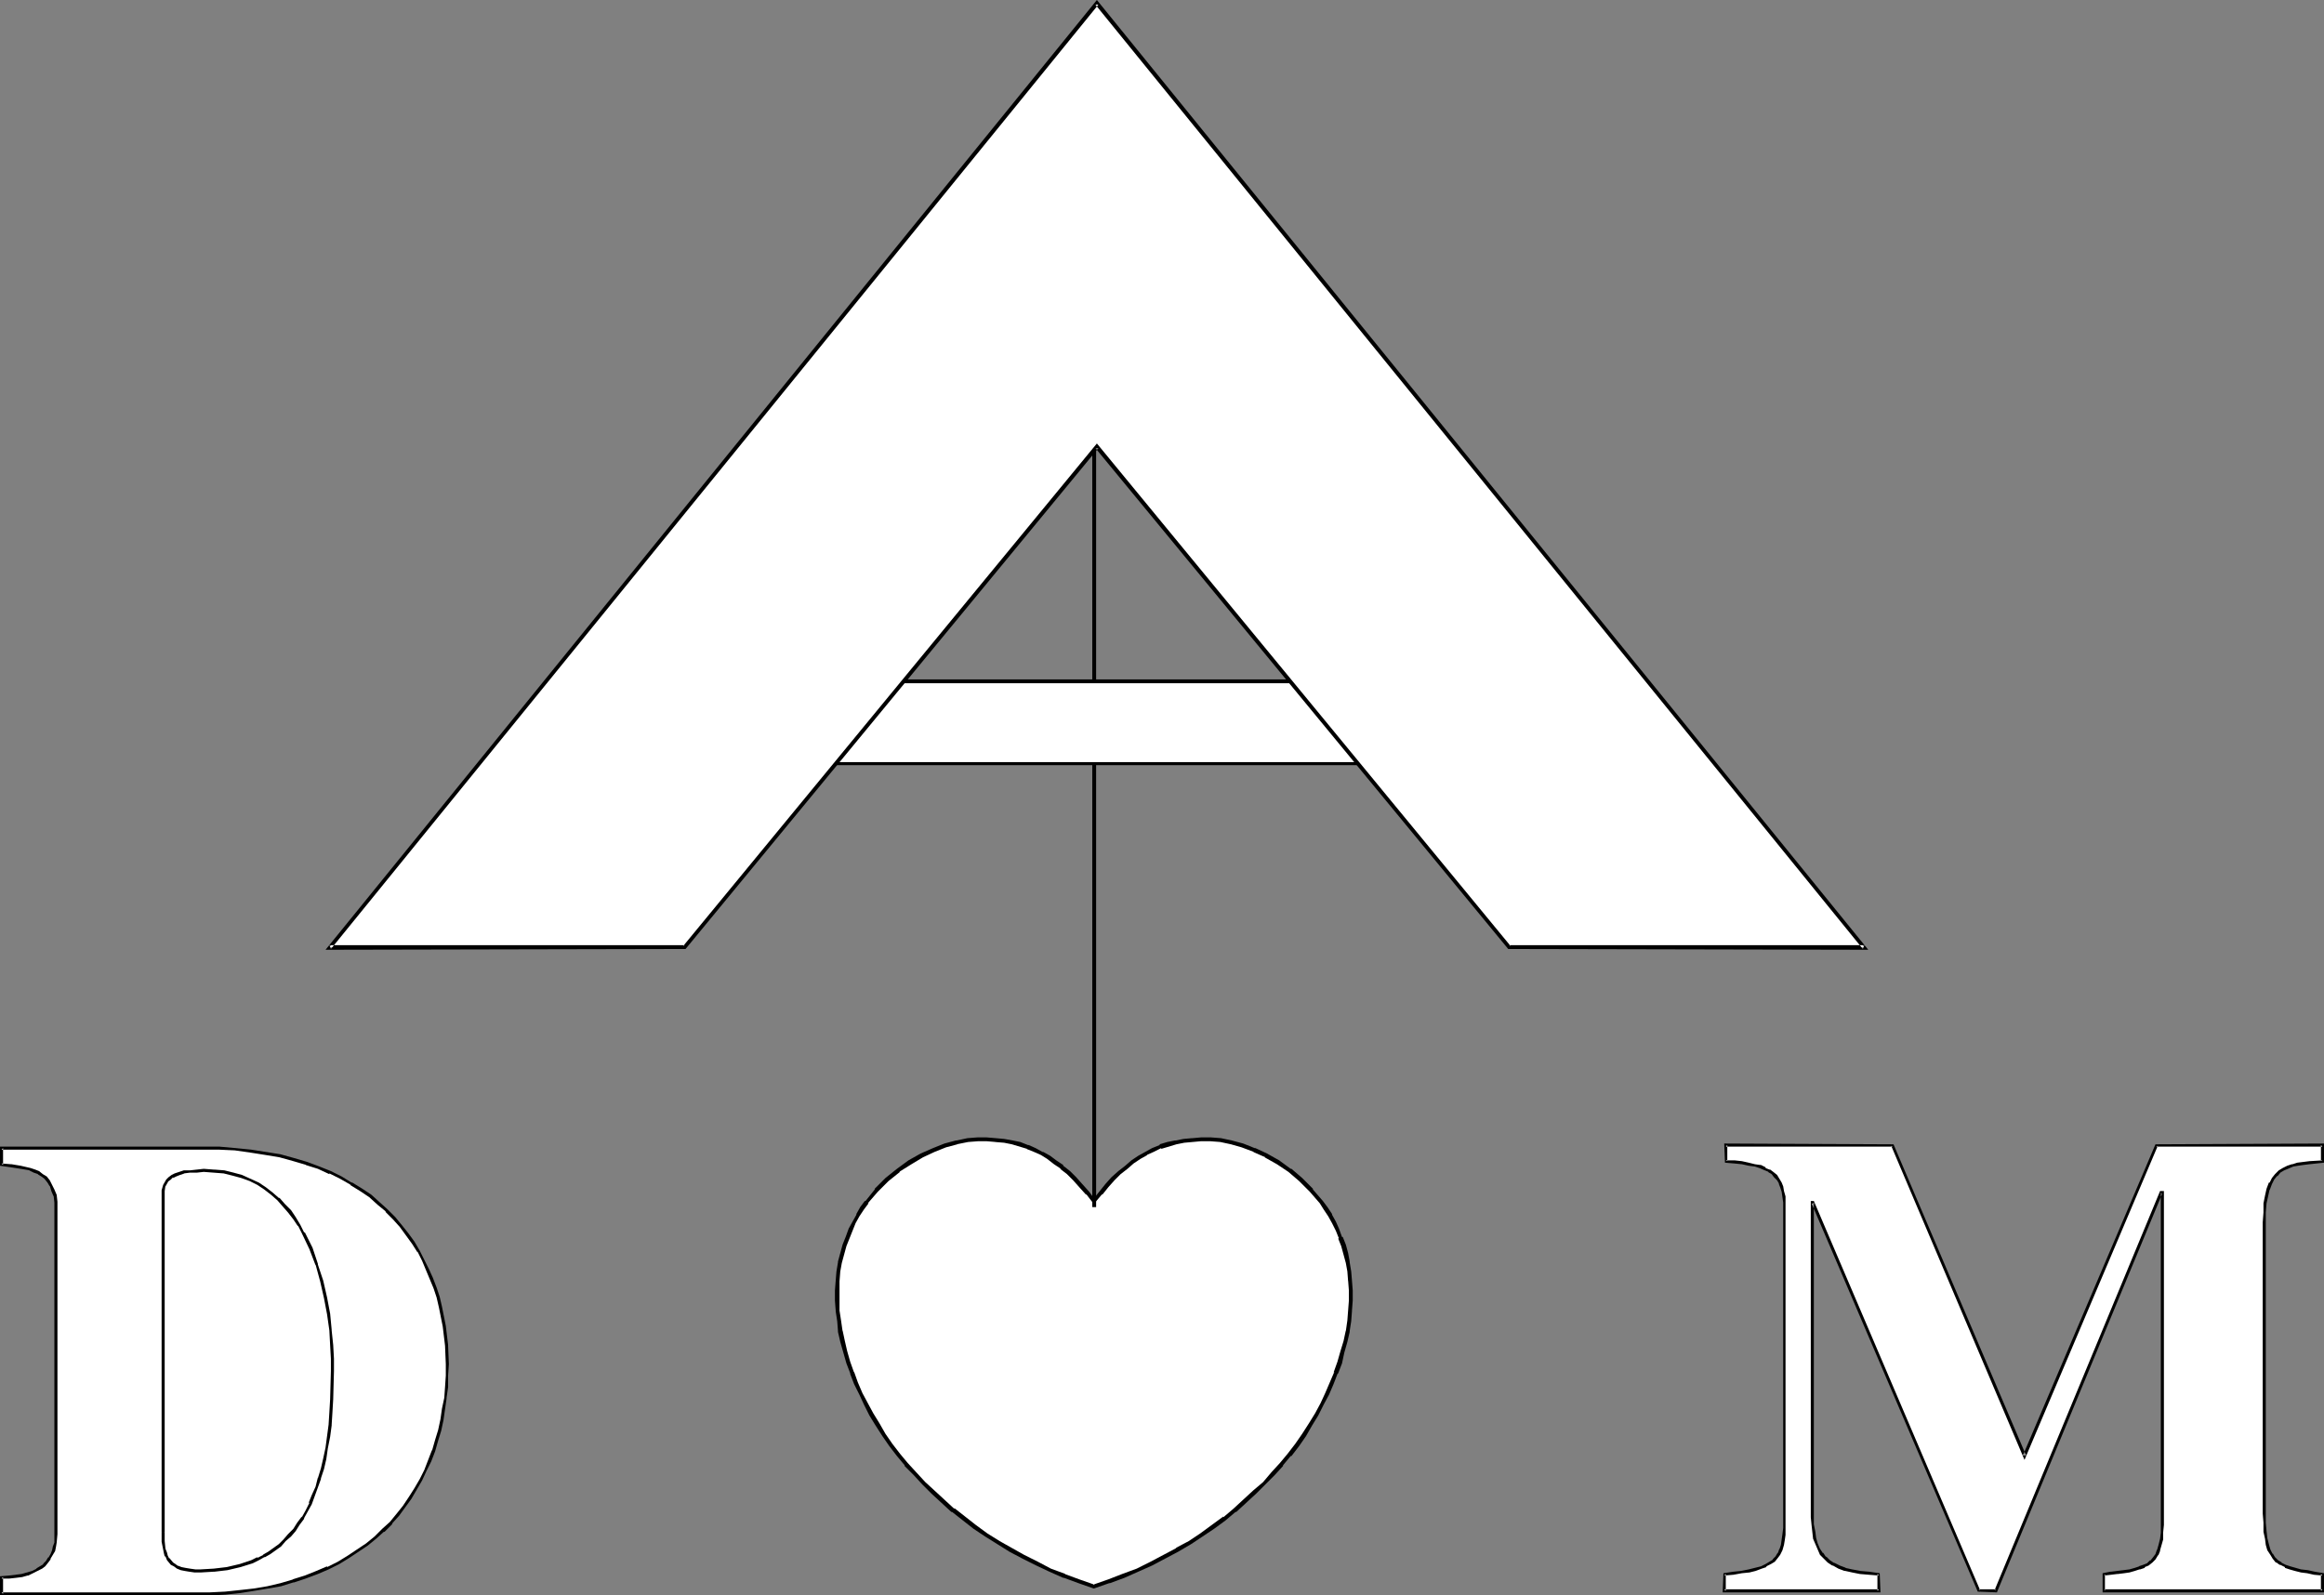
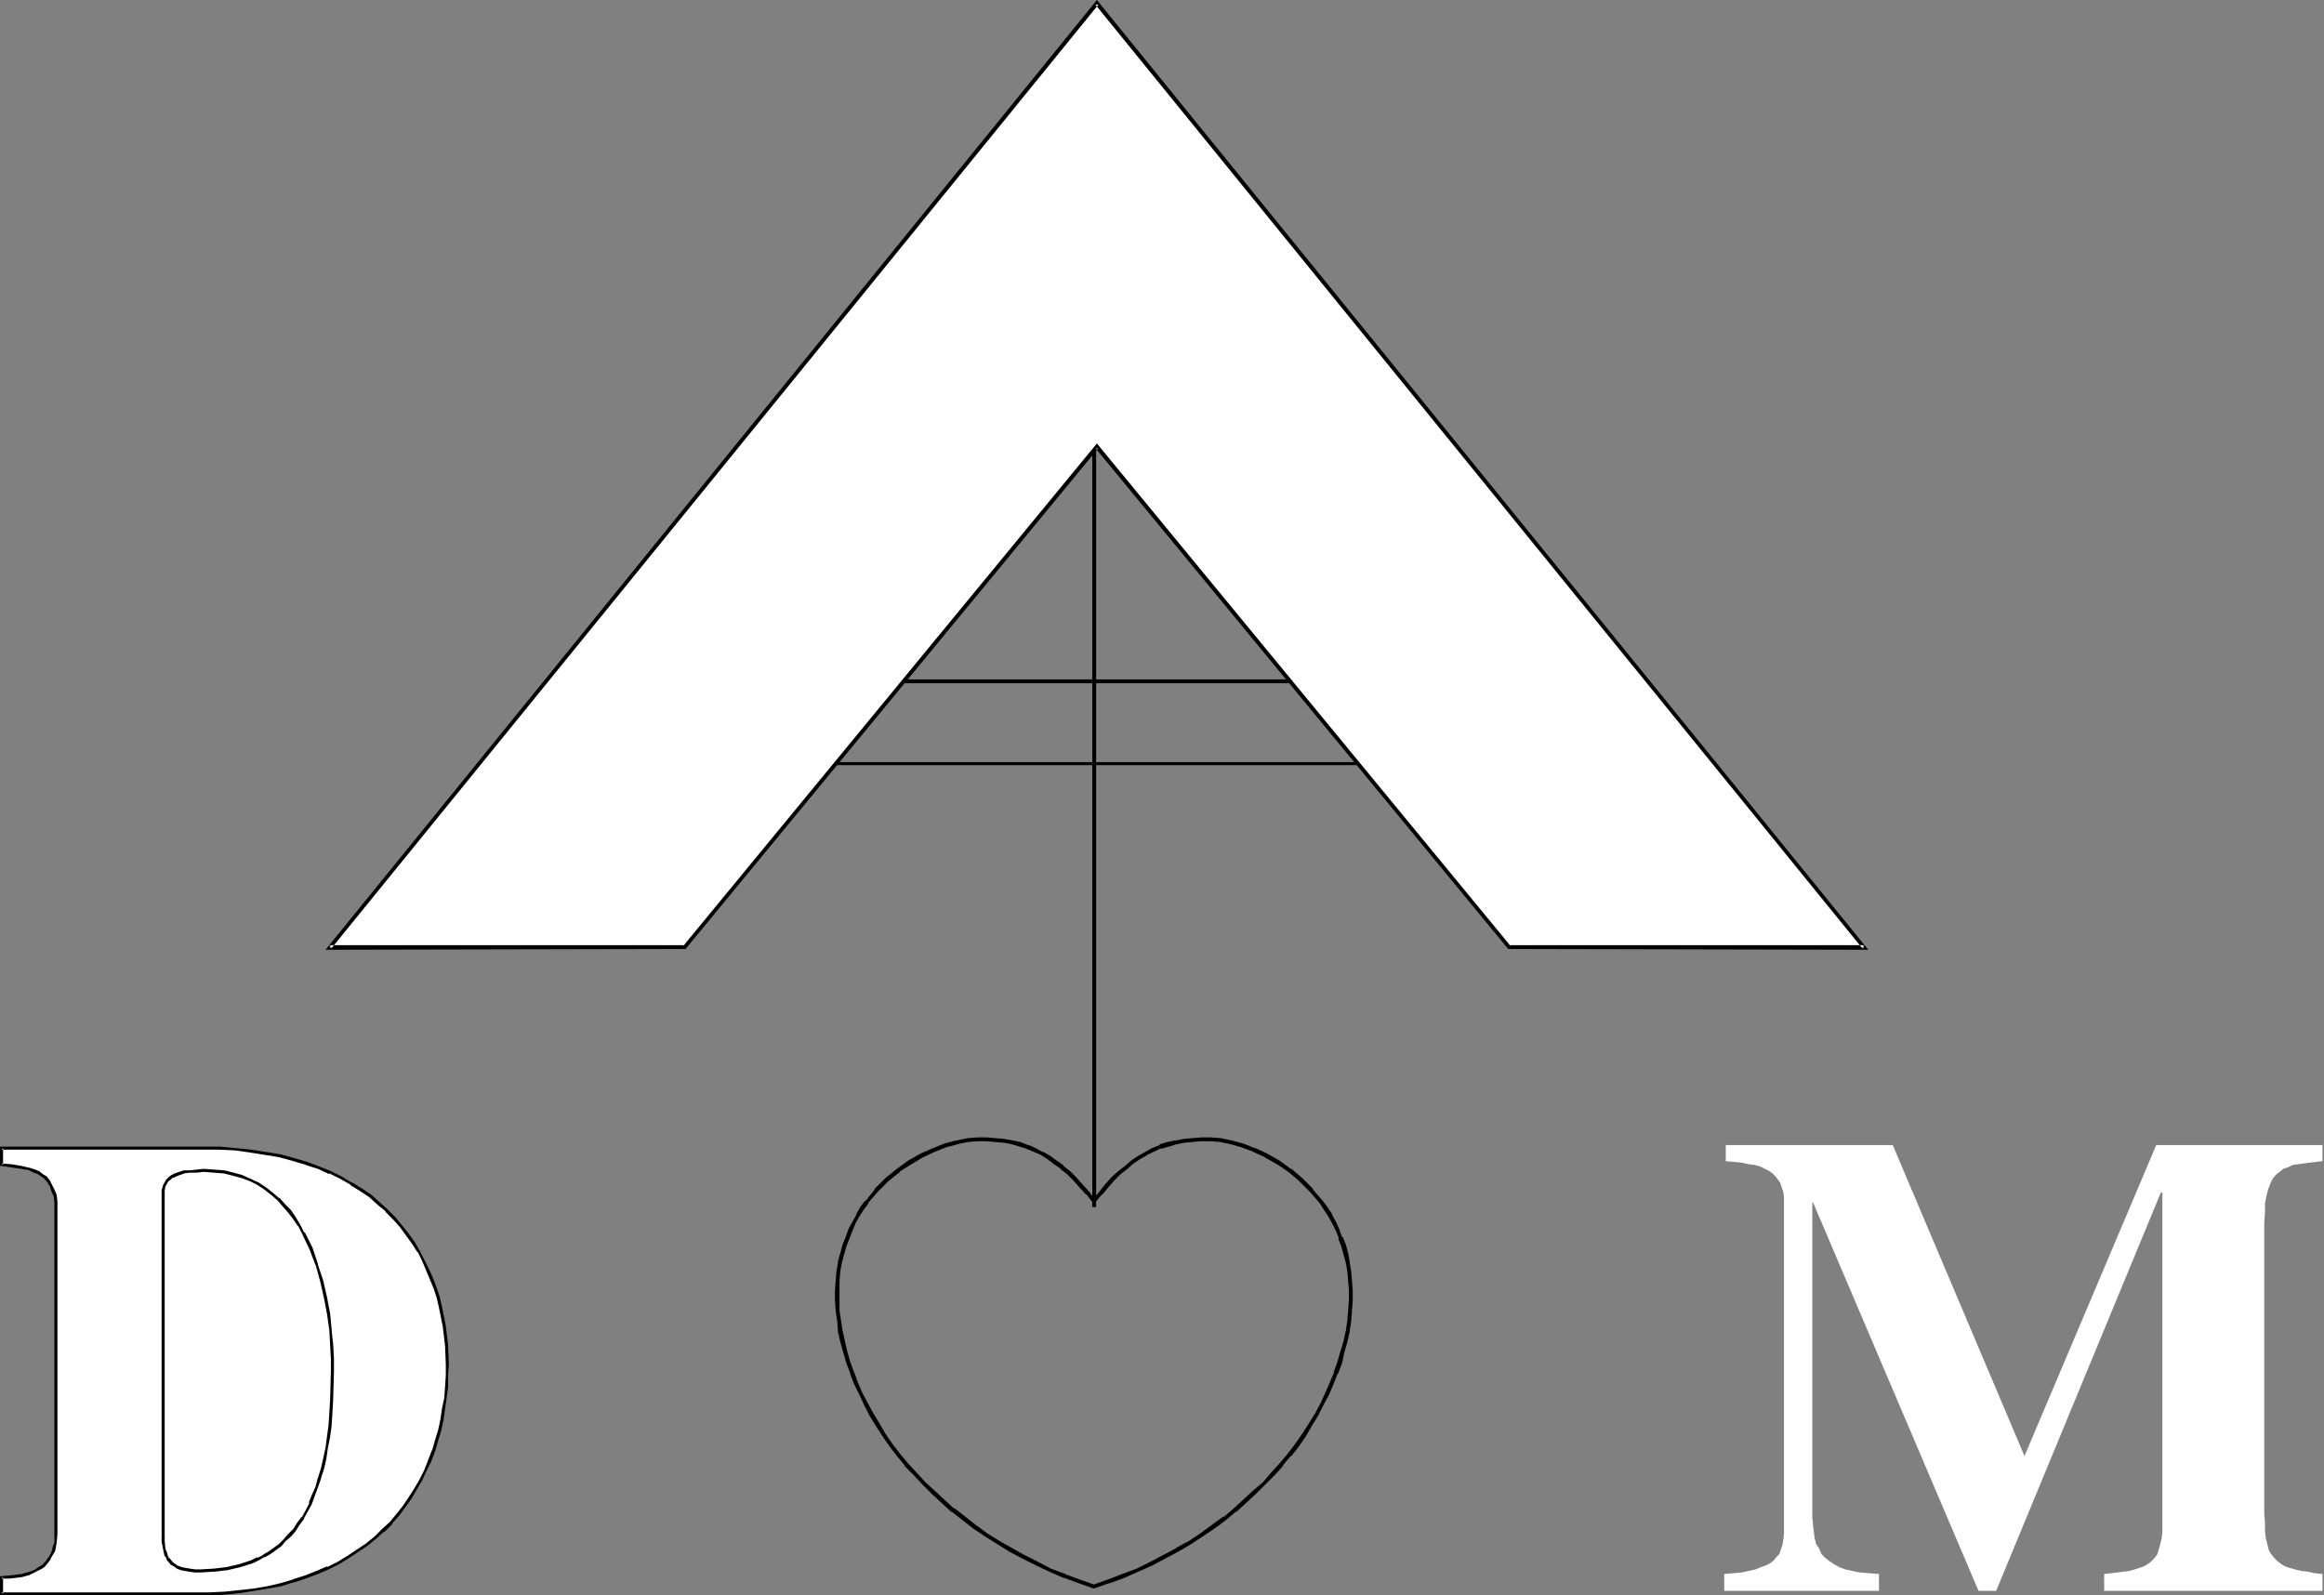
<svg xmlns="http://www.w3.org/2000/svg" xmlns:ns1="http://sodipodi.sourceforge.net/DTD/sodipodi-0.dtd" xmlns:ns2="http://www.inkscape.org/namespaces/inkscape" version="1.0" width="129.724mm" height="89.067mm" id="svg13" ns1:docname="Diis Manibus.wmf">
  <rect width="100%" height="100%" fill="#808080" stroke="none" />
  <ns1:namedview id="namedview13" pagecolor="#ffffff" bordercolor="#000000" borderopacity="0.25" ns2:showpageshadow="2" ns2:pageopacity="0.0" ns2:pagecheckerboard="0" ns2:deskcolor="#d1d1d1" ns2:document-units="mm" />
  <defs id="defs1">
    <pattern id="WMFhbasepattern" patternUnits="userSpaceOnUse" width="6" height="6" x="0" y="0" />
  </defs>
-   <path style="fill:#ffffff;fill-opacity:1;fill-rule:evenodd;stroke:none" d="m 230.765,334.853 3.232,-1.131 2.909,-1.131 3.07,-1.293 2.909,-1.293 2.747,-1.454 2.747,-1.454 2.586,-1.616 2.586,-1.616 2.424,-1.778 2.262,-1.616 2.262,-1.778 2.101,-1.939 2.101,-1.939 1.939,-1.778 1.939,-2.101 1.778,-1.939 1.616,-2.101 1.616,-2.101 1.454,-2.101 1.454,-2.101 1.293,-2.263 1.131,-2.101 1.131,-2.101 0.97,-2.263 0.808,-2.101 0.808,-2.263 0.646,-2.263 0.485,-2.101 0.485,-2.263 0.323,-2.101 0.323,-2.263 0.162,-2.101 v -2.101 l -0.162,-2.101 -0.162,-1.939 -0.323,-1.939 -0.485,-1.778 -0.485,-1.778 -0.646,-1.616 -0.646,-1.778 -0.808,-1.454 -0.808,-1.454 -0.808,-1.454 -0.97,-1.293 -2.101,-2.586 -2.262,-2.263 -2.262,-1.939 -2.586,-1.616 -2.424,-1.616 -2.586,-1.131 -2.424,-0.97 -2.424,-0.646 -2.262,-0.323 -2.101,-0.323 h -1.939 l -1.778,0.162 -1.939,0.162 -1.616,0.323 -1.616,0.485 -1.616,0.485 -1.616,0.646 -1.454,0.808 -1.454,0.808 -1.293,0.97 -1.454,1.131 -1.454,1.131 -1.293,1.293 -1.293,1.454 -1.293,1.616 -1.454,1.616 -1.293,-1.616 -1.454,-1.616 -1.293,-1.454 -1.293,-1.293 -1.454,-1.131 -1.293,-1.131 -1.454,-0.97 -1.454,-0.808 -1.454,-0.808 -1.454,-0.646 -1.616,-0.485 -1.778,-0.485 -1.616,-0.323 -1.778,-0.162 -1.939,-0.162 h -1.939 l -2.101,0.323 -2.262,0.323 -2.424,0.646 -2.424,0.97 -2.424,1.131 -2.586,1.616 -2.424,1.616 -2.424,1.939 -2.262,2.263 -2.101,2.586 -0.808,1.293 -0.97,1.454 -0.808,1.454 -0.808,1.454 -0.646,1.778 -0.646,1.616 -0.485,1.778 -0.323,1.778 -0.323,1.939 -0.162,1.939 -0.162,2.101 v 2.101 l 0.162,2.101 0.162,2.263 0.323,2.101 0.485,2.263 0.646,2.101 0.485,2.263 0.808,2.263 0.97,2.101 0.97,2.263 0.97,2.101 1.293,2.101 1.293,2.263 1.293,2.101 1.454,2.101 1.616,2.101 1.616,2.101 1.778,1.939 1.939,2.101 1.939,1.778 2.101,1.939 2.101,1.939 2.262,1.778 2.424,1.616 2.424,1.778 2.424,1.616 2.586,1.616 2.747,1.454 2.909,1.454 2.747,1.293 3.07,1.293 3.07,1.131 z" id="path1" />
  <path style="fill:#000000;fill-opacity:1;fill-rule:evenodd;stroke:none" d="m 230.765,335.176 3.232,-1.131 h 0.162 l 3.07,-1.131 v 0 l 2.909,-1.293 2.909,-1.293 2.747,-1.454 2.747,-1.454 v 0 l 2.747,-1.616 2.424,-1.616 2.424,-1.616 2.424,-1.778 v 0 l 2.101,-1.778 h 0.162 l 2.101,-1.939 2.101,-1.939 1.939,-1.939 1.939,-1.939 1.778,-1.939 v -0.162 l 1.616,-1.939 h 0.162 l 1.616,-2.101 1.454,-2.101 1.293,-2.263 1.293,-2.101 v 0 l 1.131,-2.263 1.131,-2.101 0.97,-2.263 0.808,-2.101 0.162,-0.162 0.808,-2.101 0.485,-2.263 0.646,-2.263 0.485,-2.101 v -0.162 l 0.323,-2.101 0.162,-2.101 v -0.162 l 0.162,-2.101 v -2.101 l -0.162,-2.101 v 0 l -0.162,-1.939 -0.323,-1.939 v -0.162 l -0.323,-1.778 -0.485,-1.778 -0.646,-1.616 h -0.162 l -0.646,-1.778 -0.646,-1.454 -0.808,-1.454 v -0.162 l -0.97,-1.454 -0.97,-1.293 v 0 l -2.101,-2.424 v -0.162 l -2.262,-2.263 -2.262,-1.939 h -0.162 l -2.424,-1.778 -2.586,-1.454 v 0 l -2.424,-1.131 h -0.162 l -2.424,-0.97 -2.424,-0.646 v 0 l -2.262,-0.485 -2.101,-0.162 h -2.101 l -1.778,0.162 h -0.162 l -1.778,0.162 -1.616,0.323 h -0.162 l -1.616,0.323 -1.616,0.485 v 0.162 l -1.616,0.646 -1.454,0.808 v 0 l -1.454,0.808 -1.454,0.97 v 0 l -1.293,1.131 -1.454,1.131 v 0 l -1.454,1.293 -1.293,1.454 -1.293,1.616 v 0 l -1.454,1.778 h 0.646 l -1.293,-1.778 v 0 l -1.454,-1.616 -1.293,-1.454 -1.293,-1.293 -1.454,-1.131 v -0.162 l -1.454,-0.97 -1.293,-0.97 -1.454,-0.808 h -0.162 l -1.454,-0.808 -1.454,-0.646 h -0.162 l -1.616,-0.646 -1.616,-0.323 v 0 l -1.778,-0.323 -1.778,-0.162 v 0 l -1.939,-0.162 h -1.939 l -2.101,0.162 -2.262,0.485 h -0.162 l -2.424,0.646 -2.424,0.97 v 0 l -2.586,1.131 v 0 l -2.586,1.454 -2.424,1.778 v 0 l -2.424,1.939 -2.262,2.263 v 0.162 l -1.939,2.424 h -0.162 l -0.97,1.293 -0.808,1.454 v 0.162 l -0.808,1.454 -0.808,1.454 -0.646,1.778 v 0 l -0.646,1.616 -0.485,1.778 -0.485,1.778 v 0.162 l -0.323,1.939 -0.162,1.939 v 0 l -0.162,2.101 v 2.101 l 0.162,2.101 v 0.162 l 0.323,2.101 0.162,2.101 v 0.162 l 0.485,2.101 0.646,2.263 0.646,2.263 0.808,2.101 v 0.162 l 0.808,2.101 1.131,2.263 0.97,2.101 1.131,2.263 v 0 l 1.293,2.101 1.454,2.263 1.454,2.101 1.616,2.101 v 0 l 1.616,1.939 v 0.162 l 1.939,1.939 1.778,1.939 1.939,1.939 2.101,1.939 2.101,1.939 h 0.162 l 2.262,1.778 2.262,1.778 2.424,1.616 2.586,1.616 2.586,1.616 v 0 l 2.747,1.454 2.909,1.454 2.747,1.293 2.909,1.293 h 0.162 l 3.07,1.131 3.232,1.131 0.162,-0.808 -3.232,-1.131 -3.07,-1.131 h 0.162 l -3.07,-1.131 -2.747,-1.454 -2.909,-1.454 -2.586,-1.454 v 0 l -2.586,-1.454 -2.586,-1.616 -2.424,-1.778 -2.262,-1.778 -2.262,-1.778 v 0.162 l -2.101,-1.939 -2.101,-1.939 -1.939,-1.778 -1.939,-2.101 -1.778,-1.939 v 0 l -1.616,-1.939 v 0 l -1.616,-2.101 -1.454,-2.101 -1.293,-2.263 -1.293,-2.101 v 0 l -1.131,-2.101 -1.131,-2.101 -0.97,-2.263 -0.808,-2.263 v 0.162 l -0.808,-2.263 -0.646,-2.263 -0.485,-2.101 -0.485,-2.263 v 0.162 l -0.323,-2.263 -0.323,-2.101 v 0 -2.101 -2.101 -2.101 0.162 l 0.162,-2.101 0.323,-1.778 v 0 l 0.485,-1.778 0.485,-1.778 0.646,-1.616 v 0 l 0.646,-1.616 0.646,-1.616 0.808,-1.454 v 0 l 0.97,-1.454 0.97,-1.293 h -0.162 l 2.101,-2.424 v 0 l 2.262,-2.263 2.424,-1.939 h -0.162 l 2.586,-1.616 2.424,-1.454 v 0 l 2.424,-1.131 v 0 l 2.424,-0.97 2.424,-0.646 h -0.162 l 2.424,-0.485 2.101,-0.162 h -0.162 1.939 l 1.939,0.162 h -0.162 l 1.939,0.162 1.616,0.323 v 0 l 1.616,0.485 1.616,0.485 h -0.162 l 1.616,0.646 1.454,0.646 v 0 l 1.293,0.808 1.454,1.131 1.454,0.97 h -0.162 l 1.454,1.131 1.293,1.293 1.293,1.454 1.454,1.616 v -0.162 l 1.616,2.101 1.778,-2.101 v 0.162 l 1.293,-1.616 1.293,-1.454 1.293,-1.293 v 0 l 1.454,-1.131 1.293,-1.131 v 0 l 1.454,-0.97 1.454,-0.808 h -0.162 l 1.454,-0.646 1.616,-0.808 v 0.162 l 1.616,-0.485 1.616,-0.485 v 0 l 1.616,-0.323 1.778,-0.162 v 0 l 1.778,-0.162 h 1.939 v 0 l 2.101,0.162 2.262,0.485 v 0 l 2.262,0.646 2.586,0.97 h -0.162 l 2.586,1.131 h -0.162 l 2.586,1.454 2.424,1.616 v 0 l 2.262,1.939 2.262,2.263 v 0 l 2.101,2.424 v 0 l 0.808,1.293 0.97,1.454 v 0 l 0.808,1.454 0.808,1.616 0.646,1.616 h -0.162 l 0.646,1.616 0.485,1.778 0.485,1.778 v 0 l 0.323,1.778 0.162,2.101 v -0.162 l 0.162,2.101 v 2.101 l -0.162,2.101 v 0 l -0.162,2.101 -0.323,2.263 v -0.162 l -0.485,2.263 -0.646,2.101 -0.646,2.263 -0.808,2.263 0.162,-0.162 -0.97,2.263 -0.97,2.263 -0.97,2.101 -1.131,2.101 v 0 l -1.293,2.101 -1.454,2.263 -1.454,2.101 -1.616,2.101 v 0 l -1.616,1.939 v 0 l -1.778,1.939 -1.778,2.101 -2.101,1.778 -2.101,1.939 -2.101,1.939 v 0 l -2.101,1.778 v -0.162 l -2.424,1.778 -2.424,1.778 -2.424,1.616 -2.747,1.454 h 0.162 l -2.747,1.454 -2.747,1.454 -2.909,1.454 -3.07,1.131 v 0 l -2.909,1.131 v 0 l -3.232,1.131 h 0.323 z" id="path2" />
  <path style="fill:#000000;fill-opacity:1;fill-rule:evenodd;stroke:none" d="M 231.249,254.695 V 94.218 h -0.808 V 254.695 Z" id="path3" />
-   <path style="fill:#ffffff;fill-opacity:1;fill-rule:evenodd;stroke:none" d="M 308.979,161.124 V 143.832 H 155.136 v 17.292 z" id="path4" />
  <path style="fill:#000000;fill-opacity:1;fill-rule:evenodd;stroke:none" d="M 309.302,161.447 V 143.347 H 154.813 v 18.1 h 154.489 l -0.323,-0.646 H 155.136 l 0.485,0.323 v -17.292 l -0.485,0.323 h 153.843 l -0.485,-0.323 v 17.292 l 0.485,-0.323 z" id="path5" />
  <path style="fill:#ffffff;fill-opacity:1;fill-rule:evenodd;stroke:none" d="M 489.971,335.661 H 443.915 v -3.555 l 1.454,-0.162 1.293,-0.162 1.293,-0.162 1.293,-0.162 1.131,-0.323 0.97,-0.323 0.97,-0.323 0.808,-0.485 0.646,-0.485 0.646,-0.646 0.646,-0.808 0.323,-0.97 0.323,-1.131 0.323,-1.293 0.162,-1.293 v -1.616 -0.162 -69.976 h -0.323 l -34.744,84.036 h -3.717 l -34.906,-81.936 h -0.162 v 64.643 1.778 l 0.162,1.616 0.162,1.454 0.162,1.293 0.323,1.293 0.646,0.97 0.485,1.131 0.808,0.808 0.808,0.646 0.97,0.646 1.131,0.646 1.293,0.485 1.454,0.323 1.616,0.323 1.939,0.162 2.101,0.162 v 3.555 h -32.643 v -3.555 l 1.939,-0.162 1.778,-0.162 1.454,-0.323 1.454,-0.323 1.131,-0.485 0.97,-0.323 0.97,-0.485 0.808,-0.646 0.485,-0.646 0.646,-0.646 0.323,-0.97 0.323,-0.97 0.162,-0.97 0.162,-1.293 v -1.293 -1.454 -65.936 -1.293 -1.293 l -0.162,-0.97 -0.323,-0.97 -0.323,-0.97 -0.485,-0.646 -0.485,-0.646 -0.646,-0.646 -0.646,-0.485 -0.97,-0.485 -0.97,-0.485 -1.131,-0.323 -1.293,-0.162 -1.454,-0.323 -1.616,-0.162 -1.778,-0.162 v -3.394 h 35.229 l 27.795,65.613 27.795,-65.613 h 35.067 v 3.394 l -2.747,0.323 -1.293,0.162 -1.131,0.162 -1.131,0.162 -0.97,0.485 -0.97,0.323 -0.808,0.646 -0.808,0.646 -0.646,0.808 -0.485,0.97 -0.485,1.293 -0.323,1.293 -0.323,1.616 v 1.939 l -0.162,2.101 v 61.411 l 0.162,1.939 v 1.778 l 0.162,1.454 0.323,1.293 0.323,1.293 0.485,0.808 0.646,0.808 0.646,0.646 0.808,0.646 0.808,0.485 0.97,0.323 1.131,0.323 1.293,0.323 1.454,0.162 1.454,0.323 1.616,0.162 z" id="path6" />
-   <path style="fill:#000000;fill-opacity:1;fill-rule:evenodd;stroke:none" d="m 489.647,335.661 0.323,-0.323 H 443.915 l 0.162,0.323 v -3.555 l -0.162,0.323 1.454,-0.162 v 0 l 1.293,-0.162 h 0.162 l 1.293,-0.162 1.131,-0.162 1.131,-0.323 0.97,-0.323 h 0.162 l 0.97,-0.323 v -0.162 l 0.808,-0.323 v 0 l 0.808,-0.646 0.646,-0.646 0.485,-0.808 0.162,-0.162 0.323,-0.808 v -0.162 l 0.323,-1.131 0.323,-1.131 v -0.162 -1.293 l 0.162,-1.616 v -70.461 h -0.808 l -34.906,84.198 0.323,-0.162 h -3.717 l 0.323,0.162 -35.067,-82.097 h -0.646 v 66.744 l 0.162,1.616 v 0 l 0.162,1.454 0.162,1.454 v 0 l 0.485,1.131 0.485,1.131 v 0 l 0.485,1.131 0.808,0.808 v 0 l 0.808,0.808 0.97,0.646 h 0.162 l 1.131,0.646 1.293,0.485 h 0.162 l 1.454,0.323 1.616,0.323 v 0 l 1.939,0.162 2.101,0.162 -0.323,-0.323 v 3.555 l 0.323,-0.323 h -32.643 l 0.323,0.323 v -3.555 l -0.323,0.323 1.939,-0.162 v 0 l 1.778,-0.323 1.616,-0.162 1.293,-0.323 1.293,-0.485 v 0 l 0.97,-0.323 v -0.162 l 0.97,-0.485 v 0 l 0.808,-0.485 0.646,-0.808 0.485,-0.646 0.485,-0.97 v 0 l 0.323,-1.131 0.162,-0.97 0.162,-1.131 v -0.162 -1.293 -68.845 -1.131 l -0.323,-1.131 -0.162,-0.97 v 0 l -0.323,-0.808 -0.485,-0.808 -0.485,-0.808 v 0 l -0.808,-0.646 -0.646,-0.485 h -0.162 l -0.808,-0.323 v -0.162 l -0.97,-0.485 h -0.162 l -1.131,-0.162 -1.293,-0.323 -1.454,-0.323 -1.454,-0.162 h -0.162 -1.778 l 0.323,0.162 v -3.394 l -0.323,0.323 h 35.229 l -0.323,-0.162 28.118,66.259 28.118,-66.259 -0.323,0.162 h 35.067 l -0.323,-0.323 v 3.394 l 0.323,-0.162 -2.747,0.162 -1.293,0.162 v 0 l -1.293,0.162 -0.97,0.323 h -0.162 l -0.97,0.323 -0.97,0.485 v 0 l -0.808,0.485 -0.808,0.808 v 0 l -0.646,0.808 -0.485,0.97 h -0.162 l -0.485,1.293 v 0 l -0.323,1.454 -0.323,1.616 v 0 1.939 l -0.162,2.101 v 61.411 l 0.162,1.939 v 1.778 0.162 l 0.323,1.454 0.162,1.293 v 0 l 0.323,1.131 0.646,0.97 v 0 l 0.485,0.808 0.646,0.808 h 0.162 l 0.646,0.485 h 0.162 l 0.97,0.485 v 0.162 l 0.97,0.323 v 0 l 1.131,0.323 1.293,0.323 1.293,0.162 1.454,0.323 1.778,0.162 -0.323,-0.323 v 3.555 l 0.646,0.323 v -4.04 l -1.939,-0.323 -1.454,-0.323 -1.454,-0.162 -1.131,-0.323 -1.131,-0.323 v 0 l -0.97,-0.323 v 0 l -0.97,-0.485 h 0.162 l -0.808,-0.485 v 0 l -0.646,-0.646 v 0 l -0.485,-0.808 v 0.162 l -0.485,-0.97 v 0 l -0.323,-1.131 v 0 l -0.323,-1.293 -0.162,-1.454 v 0 l -0.162,-1.778 v -1.939 -61.411 -2.101 l 0.162,-1.939 v 0 l 0.323,-1.454 0.323,-1.454 v 0.162 l 0.485,-1.293 v 0 l 0.485,-0.97 v 0 l 0.646,-0.808 v 0.162 l 0.646,-0.808 0.808,-0.485 v 0 l 0.808,-0.323 1.131,-0.485 v 0 l 0.97,-0.162 1.131,-0.162 v 0 l 1.293,-0.162 3.07,-0.323 v -4.04 l -35.552,0.162 -27.957,65.613 h 0.646 l -27.957,-65.613 -35.714,-0.162 0.162,4.04 1.939,0.162 v 0 l 1.616,0.162 1.454,0.323 1.293,0.162 0.97,0.323 v 0 l 1.131,0.485 v 0 l 0.808,0.323 h -0.162 l 0.808,0.485 v 0 l 0.485,0.646 v 0 l 0.646,0.646 0.485,0.808 -0.162,-0.162 0.323,0.808 v 0 l 0.323,0.97 0.162,1.131 0.162,1.131 v 0 68.684 l -0.162,1.293 v 0 l -0.162,1.131 -0.162,1.131 -0.323,0.97 v -0.162 l -0.323,0.97 v -0.162 l -0.485,0.808 -0.646,0.646 h 0.162 l -0.808,0.485 v 0 l -0.808,0.485 v 0 l -0.97,0.485 v 0 l -1.293,0.323 -1.293,0.323 -1.616,0.323 -1.616,0.162 v 0 l -2.101,0.323 -0.162,4.04 h 33.29 l -0.162,-4.04 -2.262,-0.323 -1.939,-0.162 h 0.162 l -1.778,-0.323 -1.454,-0.323 h 0.162 l -1.293,-0.485 -1.293,-0.646 0.162,0.162 -0.97,-0.646 -0.808,-0.808 v 0.162 l -0.646,-0.97 v 0.162 l -0.646,-0.97 v 0 l -0.485,-1.131 -0.323,-1.131 v 0 l -0.162,-1.293 -0.323,-1.616 v 0.162 -1.616 -66.421 l -0.323,0.323 h 0.162 l -0.323,-0.162 35.067,81.936 4.04,0.162 34.906,-84.198 -0.323,0.162 h 0.323 l -0.323,-0.323 v 70.138 1.616 l -0.162,1.293 v 0 l -0.323,1.293 -0.323,1.131 v -0.162 l -0.323,0.97 v 0 l -0.485,0.646 -0.646,0.808 v -0.162 l -0.646,0.646 v 0 l -0.808,0.323 v 0 l -0.97,0.323 h 0.162 l -0.97,0.323 -1.131,0.323 -1.293,0.162 -1.293,0.162 v 0 l -1.293,0.162 h -0.162 l -1.616,0.323 v 4.04 h 46.702 z" id="path7" />
  <path style="fill:#ffffff;fill-opacity:1;fill-rule:evenodd;stroke:none" d="M 0.323,332.752 H 1.939 l 1.454,-0.162 1.293,-0.162 1.131,-0.323 0.97,-0.323 0.97,-0.485 0.808,-0.646 0.808,-0.485 0.646,-0.646 0.485,-0.646 0.323,-0.808 0.485,-0.808 0.162,-0.808 0.162,-0.97 0.162,-1.778 v -68.684 -1.454 l -0.162,-1.293 -0.485,-1.131 -0.323,-1.131 -0.646,-0.808 -0.646,-0.646 -0.646,-0.646 -0.808,-0.485 -0.808,-0.323 -0.97,-0.485 -1.939,-0.323 -2.101,-0.323 -1.939,-0.162 v -3.555 H 42.662 46.218 l 3.555,0.162 3.232,0.485 3.07,0.485 3.07,0.485 2.747,0.808 2.747,0.808 2.586,0.97 2.424,0.97 2.262,1.131 2.262,1.131 2.101,1.454 1.778,1.293 1.778,1.454 1.778,1.616 1.616,1.616 1.293,1.616 1.454,1.778 1.293,1.778 0.97,1.778 1.131,1.939 0.808,1.778 0.808,1.939 0.808,1.939 0.646,2.101 0.485,1.939 0.808,4.04 0.485,4.202 0.162,3.879 -0.162,2.424 v 2.424 l -0.162,2.263 -0.485,2.424 -0.323,2.101 -0.485,2.263 -0.646,2.263 -0.646,2.101 -0.808,2.101 -0.808,2.101 -1.131,1.939 -0.97,1.939 -1.131,1.939 -1.293,1.778 -1.454,1.616 -1.454,1.778 -1.616,1.616 -1.616,1.454 -1.778,1.454 -1.939,1.454 -1.939,1.293 -2.101,1.131 -2.262,1.131 -2.262,0.97 -2.424,0.97 -2.586,0.808 -2.586,0.808 -2.909,0.485 -2.909,0.646 -2.909,0.323 -3.07,0.323 -3.232,0.162 H 0.323 Z" id="path8" />
  <path style="fill:#000000;fill-opacity:1;fill-rule:evenodd;stroke:none" d="m 0.646,332.752 -0.323,0.323 H 1.939 l 1.454,-0.162 v 0 l 1.293,-0.162 1.131,-0.323 h 0.162 l 0.97,-0.485 0.97,-0.485 0.97,-0.485 0.646,-0.485 0.646,-0.808 0.485,-0.646 v -0.162 l 0.485,-0.808 v 0 l 0.485,-0.808 v 0 l 0.162,-0.808 0.162,-0.97 v 0 l 0.162,-1.778 v -68.684 -1.454 0 l -0.162,-1.454 -0.485,-1.131 -0.485,-0.97 -0.485,-0.97 -0.646,-0.808 -0.808,-0.485 -0.808,-0.646 -0.808,-0.323 -0.97,-0.323 v 0 L 4.363,245.968 2.424,245.645 H 2.262 l -1.939,-0.162 0.323,0.323 v -3.555 l -0.323,0.323 H 42.662 46.218 l 3.555,0.162 h -0.162 l 3.394,0.485 3.07,0.485 2.909,0.485 2.909,0.808 2.747,0.808 h -0.162 l 2.586,0.808 2.424,1.131 v -0.162 l 2.262,1.131 2.262,1.293 h -0.162 l 2.101,1.293 1.939,1.293 1.778,1.616 1.778,1.454 h -0.162 l 1.616,1.616 v 0 l 1.454,1.616 1.293,1.778 1.293,1.778 1.131,1.778 v -0.162 l 0.97,1.939 v 0 l 0.808,1.939 0.808,1.939 0.808,1.939 v 0 l 0.646,1.939 0.485,2.101 0.808,4.04 0.485,4.04 v 0 l 0.162,3.879 v 2.424 l -0.162,2.424 -0.162,2.263 v 0 l -0.485,2.263 -0.323,2.263 -0.485,2.263 -0.646,2.101 -0.646,2.263 v -0.162 l -0.808,2.101 -0.808,2.101 v 0 l -0.97,1.939 -1.131,1.939 v 0 l -1.131,1.778 -1.293,1.939 -1.293,1.616 -1.454,1.778 v 0 l -1.616,1.454 v 0 l -1.616,1.616 -1.778,1.454 -1.939,1.293 -1.939,1.293 -2.101,1.293 v 0 l -2.262,1.131 v -0.162 l -2.262,0.97 -2.424,0.97 -2.586,0.808 h 0.162 l -2.747,0.808 -2.747,0.646 -2.909,0.485 -2.909,0.323 v 0 l -3.07,0.323 -3.232,0.162 H 0.323 l 0.323,0.323 v -3.555 L 0,332.59 v 4.04 h 44.278 l 3.232,-0.162 3.07,-0.323 v 0 l 3.07,-0.485 2.909,-0.485 2.747,-0.485 2.586,-0.808 h 0.162 l 2.424,-0.808 2.586,-0.97 2.262,-0.97 v 0 l 2.262,-1.131 v 0 l 2.101,-1.293 1.939,-1.293 1.939,-1.293 1.778,-1.454 1.616,-1.454 h 0.162 l 1.616,-1.616 v -0.162 l 1.454,-1.616 1.293,-1.778 1.293,-1.778 1.131,-1.939 v 0 l 1.131,-1.939 0.97,-2.101 v 0 l 0.97,-1.939 0.808,-2.101 v 0 l 0.646,-2.263 0.646,-2.101 0.485,-2.263 0.323,-2.263 0.323,-2.263 v -0.162 l 0.323,-2.263 v -2.424 l 0.162,-2.424 -0.162,-3.879 v -0.162 l -0.485,-4.04 -0.808,-4.04 -0.485,-2.101 -0.646,-1.939 v 0 l -0.808,-2.101 -0.808,-1.778 -0.97,-1.939 v 0 l -0.97,-1.939 v 0 l -1.131,-1.939 -1.293,-1.778 -1.293,-1.616 -1.454,-1.778 v 0 l -1.616,-1.616 v 0 l -1.616,-1.454 -1.778,-1.616 -1.939,-1.293 -2.101,-1.293 h -0.162 l -2.101,-1.293 -2.262,-1.131 v 0 l -2.424,-0.97 -2.586,-0.97 v 0 l -2.747,-0.808 -2.909,-0.808 -3.07,-0.485 -3.07,-0.485 -3.232,-0.323 v 0 L 46.218,241.928 H 42.662 0 v 4.04 l 2.262,0.323 v 0 l 2.101,0.323 1.939,0.323 H 6.141 l 0.97,0.485 0.97,0.323 H 7.918 l 0.808,0.485 0.646,0.485 v 0 l 0.646,0.808 0.485,0.808 v -0.162 l 0.323,1.131 0.485,1.131 v -0.162 l 0.162,1.454 v -0.162 1.454 68.684 1.778 0 l -0.323,0.808 -0.162,0.808 v 0 l -0.323,0.808 v 0 l -0.485,0.808 v -0.162 l -0.485,0.808 -0.646,0.646 h 0.162 l -0.808,0.485 -0.808,0.485 h 0.162 l -0.97,0.485 -1.131,0.323 v 0 l -1.131,0.323 -1.293,0.162 H 3.394 L 1.939,332.429 0,332.59 Z" id="path9" />
  <path style="fill:#ffffff;fill-opacity:1;fill-rule:evenodd;stroke:none" d="m 34.421,323.379 v 1.778 l 0.323,1.778 0.162,0.646 0.162,0.808 0.323,0.485 0.808,1.131 0.646,0.323 0.646,0.323 0.646,0.323 0.97,0.162 0.808,0.162 1.131,0.162 h 1.293 l 2.747,-0.162 2.909,-0.323 2.586,-0.646 2.586,-0.808 1.293,-0.646 1.131,-0.485 1.293,-0.808 1.131,-0.808 0.97,-0.808 1.131,-0.97 0.97,-1.131 0.97,-0.97 0.97,-1.293 0.808,-1.293 0.808,-1.616 0.808,-1.454 0.646,-1.616 0.646,-1.939 0.646,-1.778 0.646,-2.101 0.485,-2.101 0.323,-2.263 0.485,-2.263 0.323,-2.586 0.162,-2.586 0.162,-2.747 0.162,-2.909 v -3.071 -1.293 -1.293 l -0.162,-2.909 -0.323,-3.071 -0.323,-3.394 -0.646,-3.555 -0.808,-3.394 -1.131,-3.555 -1.131,-3.394 -1.616,-3.394 -0.808,-1.454 -1.131,-1.454 -0.97,-1.616 -1.131,-1.293 -1.293,-1.293 -1.293,-1.131 -1.454,-0.97 -1.454,-0.97 -1.778,-0.808 -1.616,-0.808 -1.939,-0.485 -1.939,-0.485 -2.101,-0.162 -2.101,-0.162 -1.454,0.162 h -1.454 l -1.293,0.162 -0.97,0.323 -0.808,0.323 -0.646,0.323 -0.646,0.485 -0.485,0.323 -0.485,0.97 -0.323,1.131 v 1.293 1.131 z" id="path10" />
  <path style="fill:#000000;fill-opacity:1;fill-rule:evenodd;stroke:none" d="m 34.098,323.379 v 1.778 0.162 l 0.323,1.616 0.162,0.808 v 0 l 0.162,0.646 h 0.162 l 0.323,0.808 0.808,0.97 0.646,0.323 0.646,0.485 0.808,0.323 v 0 l 0.808,0.162 0.97,0.162 1.131,0.162 h 1.293 l 2.747,-0.162 h 0.162 l 2.747,-0.323 2.747,-0.646 v 0 l 2.586,-0.808 1.293,-0.646 v 0 l 1.131,-0.646 h 0.162 l 1.131,-0.646 1.131,-0.808 1.131,-0.808 0.97,-1.131 v 0 l 1.131,-0.97 0.97,-1.131 0.808,-1.293 0.97,-1.293 v -0.162 l 0.808,-1.454 0.808,-1.454 v 0 l 0.646,-1.778 0.646,-1.778 0.646,-1.778 v -0.162 l 0.646,-1.939 0.485,-2.101 0.323,-2.263 0.485,-2.424 0.323,-2.424 v -0.162 l 0.162,-2.586 0.162,-2.747 0.162,-5.98 v -1.293 -1.293 l -0.162,-2.909 -0.323,-3.071 v -0.162 l -0.323,-3.394 -0.646,-3.394 -0.808,-3.555 -1.131,-3.394 v -0.162 l -1.131,-3.394 -1.616,-3.232 h -0.162 l -0.808,-1.616 v 0 l -0.97,-1.616 -0.97,-1.454 -1.293,-1.293 -1.131,-1.293 h -0.162 l -1.293,-1.131 -1.454,-1.131 -1.454,-0.97 v 0 l -1.778,-0.808 v 0 l -1.778,-0.808 v 0 l -1.778,-0.485 -1.939,-0.485 -2.101,-0.162 h -0.162 l -2.101,-0.162 -1.454,0.162 -1.454,0.162 h -1.293 l -0.97,0.323 v 0 l -0.97,0.323 -0.646,0.323 -0.646,0.485 -0.485,0.485 -0.646,1.131 -0.323,1.131 v 0 1.293 70.946 h 0.646 v -70.946 -1.293 0.162 l 0.162,-1.131 v 0.162 l 0.646,-1.131 -0.162,0.162 0.646,-0.485 0.485,-0.485 v 0.162 l 0.646,-0.323 0.808,-0.323 v 0 l 0.97,-0.323 h -0.162 l 1.293,-0.162 h 1.454 l 1.454,-0.162 2.101,0.162 v 0 l 2.101,0.162 1.939,0.485 1.778,0.485 v 0 l 1.778,0.646 v 0 l 1.616,0.808 v 0 l 1.454,0.97 1.454,1.131 1.293,1.131 v 0 l 1.131,1.293 1.131,1.293 1.131,1.454 0.97,1.454 v -0.162 l 0.808,1.616 v 0 l 1.616,3.394 1.293,3.394 v -0.162 l 0.97,3.555 0.808,3.555 0.646,3.394 0.485,3.394 v 0 l 0.162,3.071 0.162,2.909 v 1.293 1.293 l -0.162,5.98 -0.162,2.747 -0.162,2.586 v 0 l -0.323,2.424 -0.323,2.424 -0.485,2.263 -0.485,2.101 -0.646,2.101 v -0.162 l -0.485,1.939 -0.808,1.778 -0.646,1.616 h 0.162 l -0.808,1.616 -0.808,1.454 v -0.162 l -0.97,1.293 -0.808,1.293 -1.131,1.131 -0.97,1.131 0.162,-0.162 -1.131,1.131 -1.131,0.808 -1.131,0.808 -1.131,0.646 h 0.162 l -1.293,0.646 v -0.162 l -1.293,0.646 -2.424,0.808 v 0 l -2.747,0.646 -2.747,0.323 v 0 l -2.747,0.162 h -1.293 0.162 l -1.131,-0.162 -0.97,-0.162 -0.808,-0.162 v 0 l -0.808,-0.323 0.162,0.162 -0.646,-0.485 -0.485,-0.323 v 0 l -0.808,-0.97 v 0.162 l -0.323,-0.646 v 0 l -0.162,-0.646 v 0 l -0.323,-0.808 -0.162,-1.616 v 0 -1.778 z" id="path11" />
  <path style="fill:#ffffff;fill-opacity:1;fill-rule:evenodd;stroke:none" d="m 231.411,94.218 86.941,105.692 h 74.982 L 231.411,0.646 69.488,199.91 h 74.982 z" id="path12" />
  <path style="fill:#000000;fill-opacity:1;fill-rule:evenodd;stroke:none" d="m 231.734,94.541 h -0.646 l 87.102,105.692 75.952,0.162 L 231.411,0 68.68,200.395 l 75.952,-0.162 87.102,-105.692 -0.323,-0.97 -87.264,106.015 0.323,-0.162 H 69.488 l 0.323,0.808 L 231.734,0.97 h -0.646 L 393.011,200.233 l 0.323,-0.808 h -74.982 l 0.323,0.162 -87.264,-106.015 z" id="path13" />
</svg>